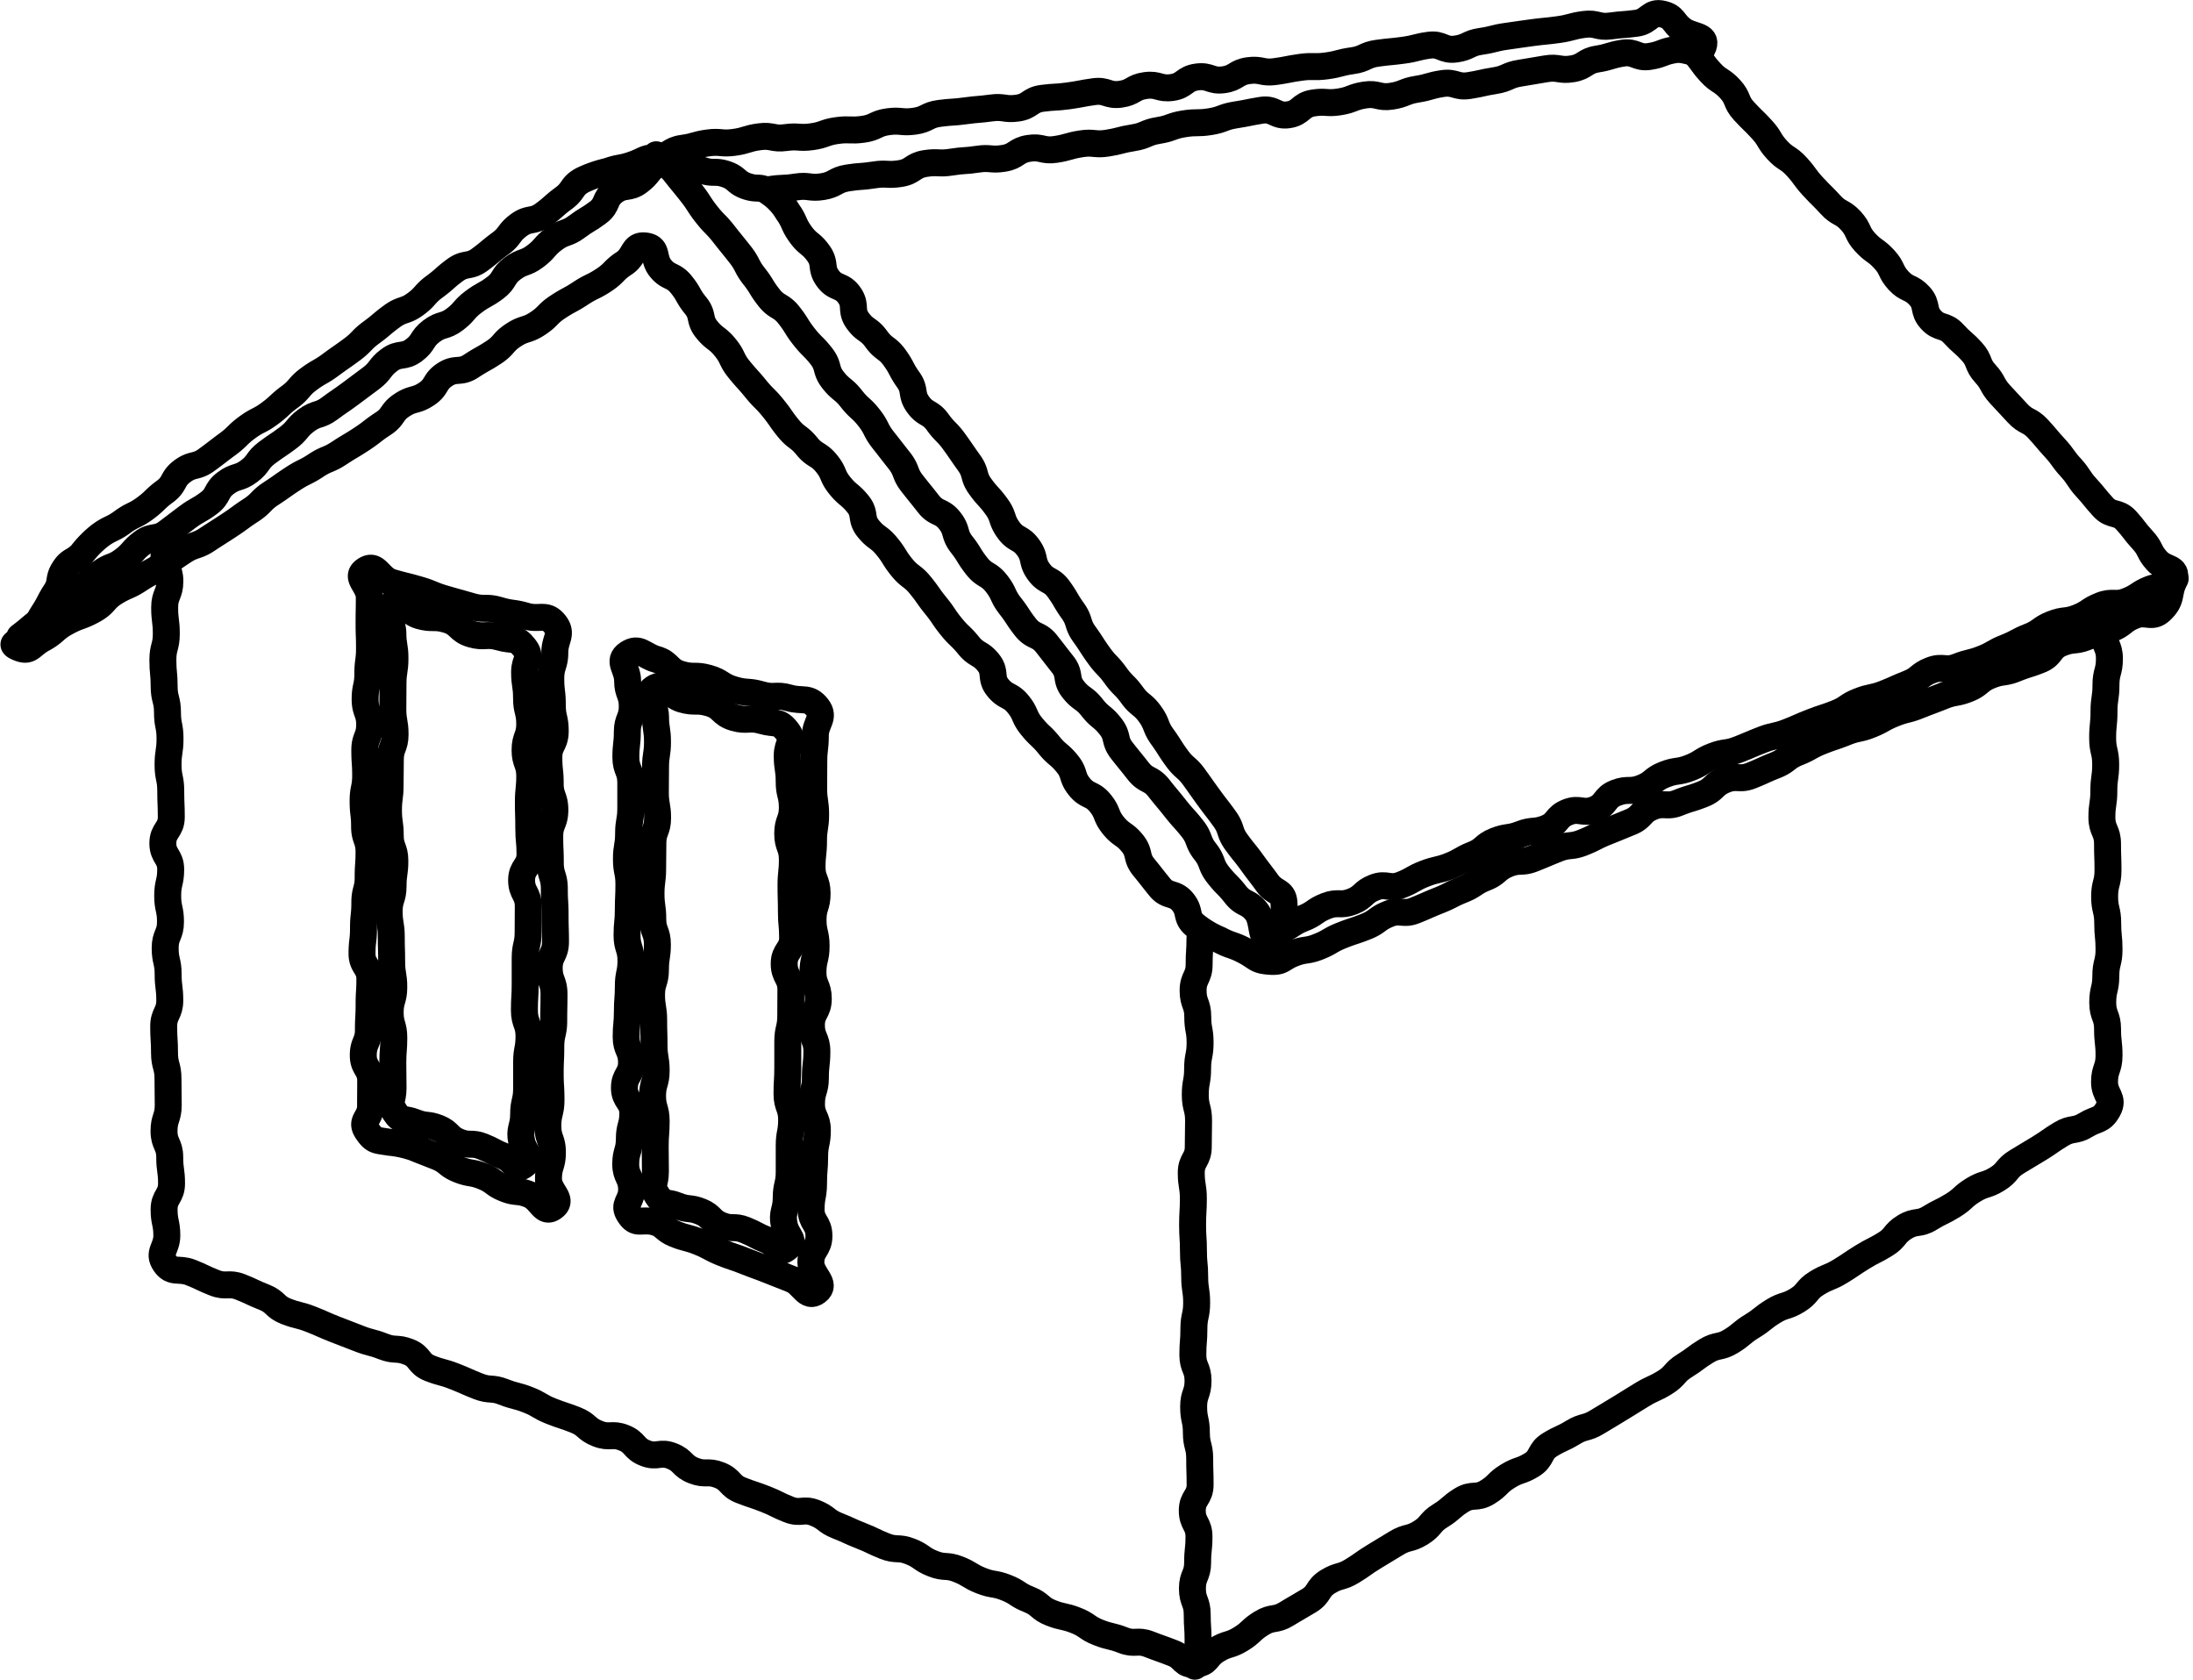
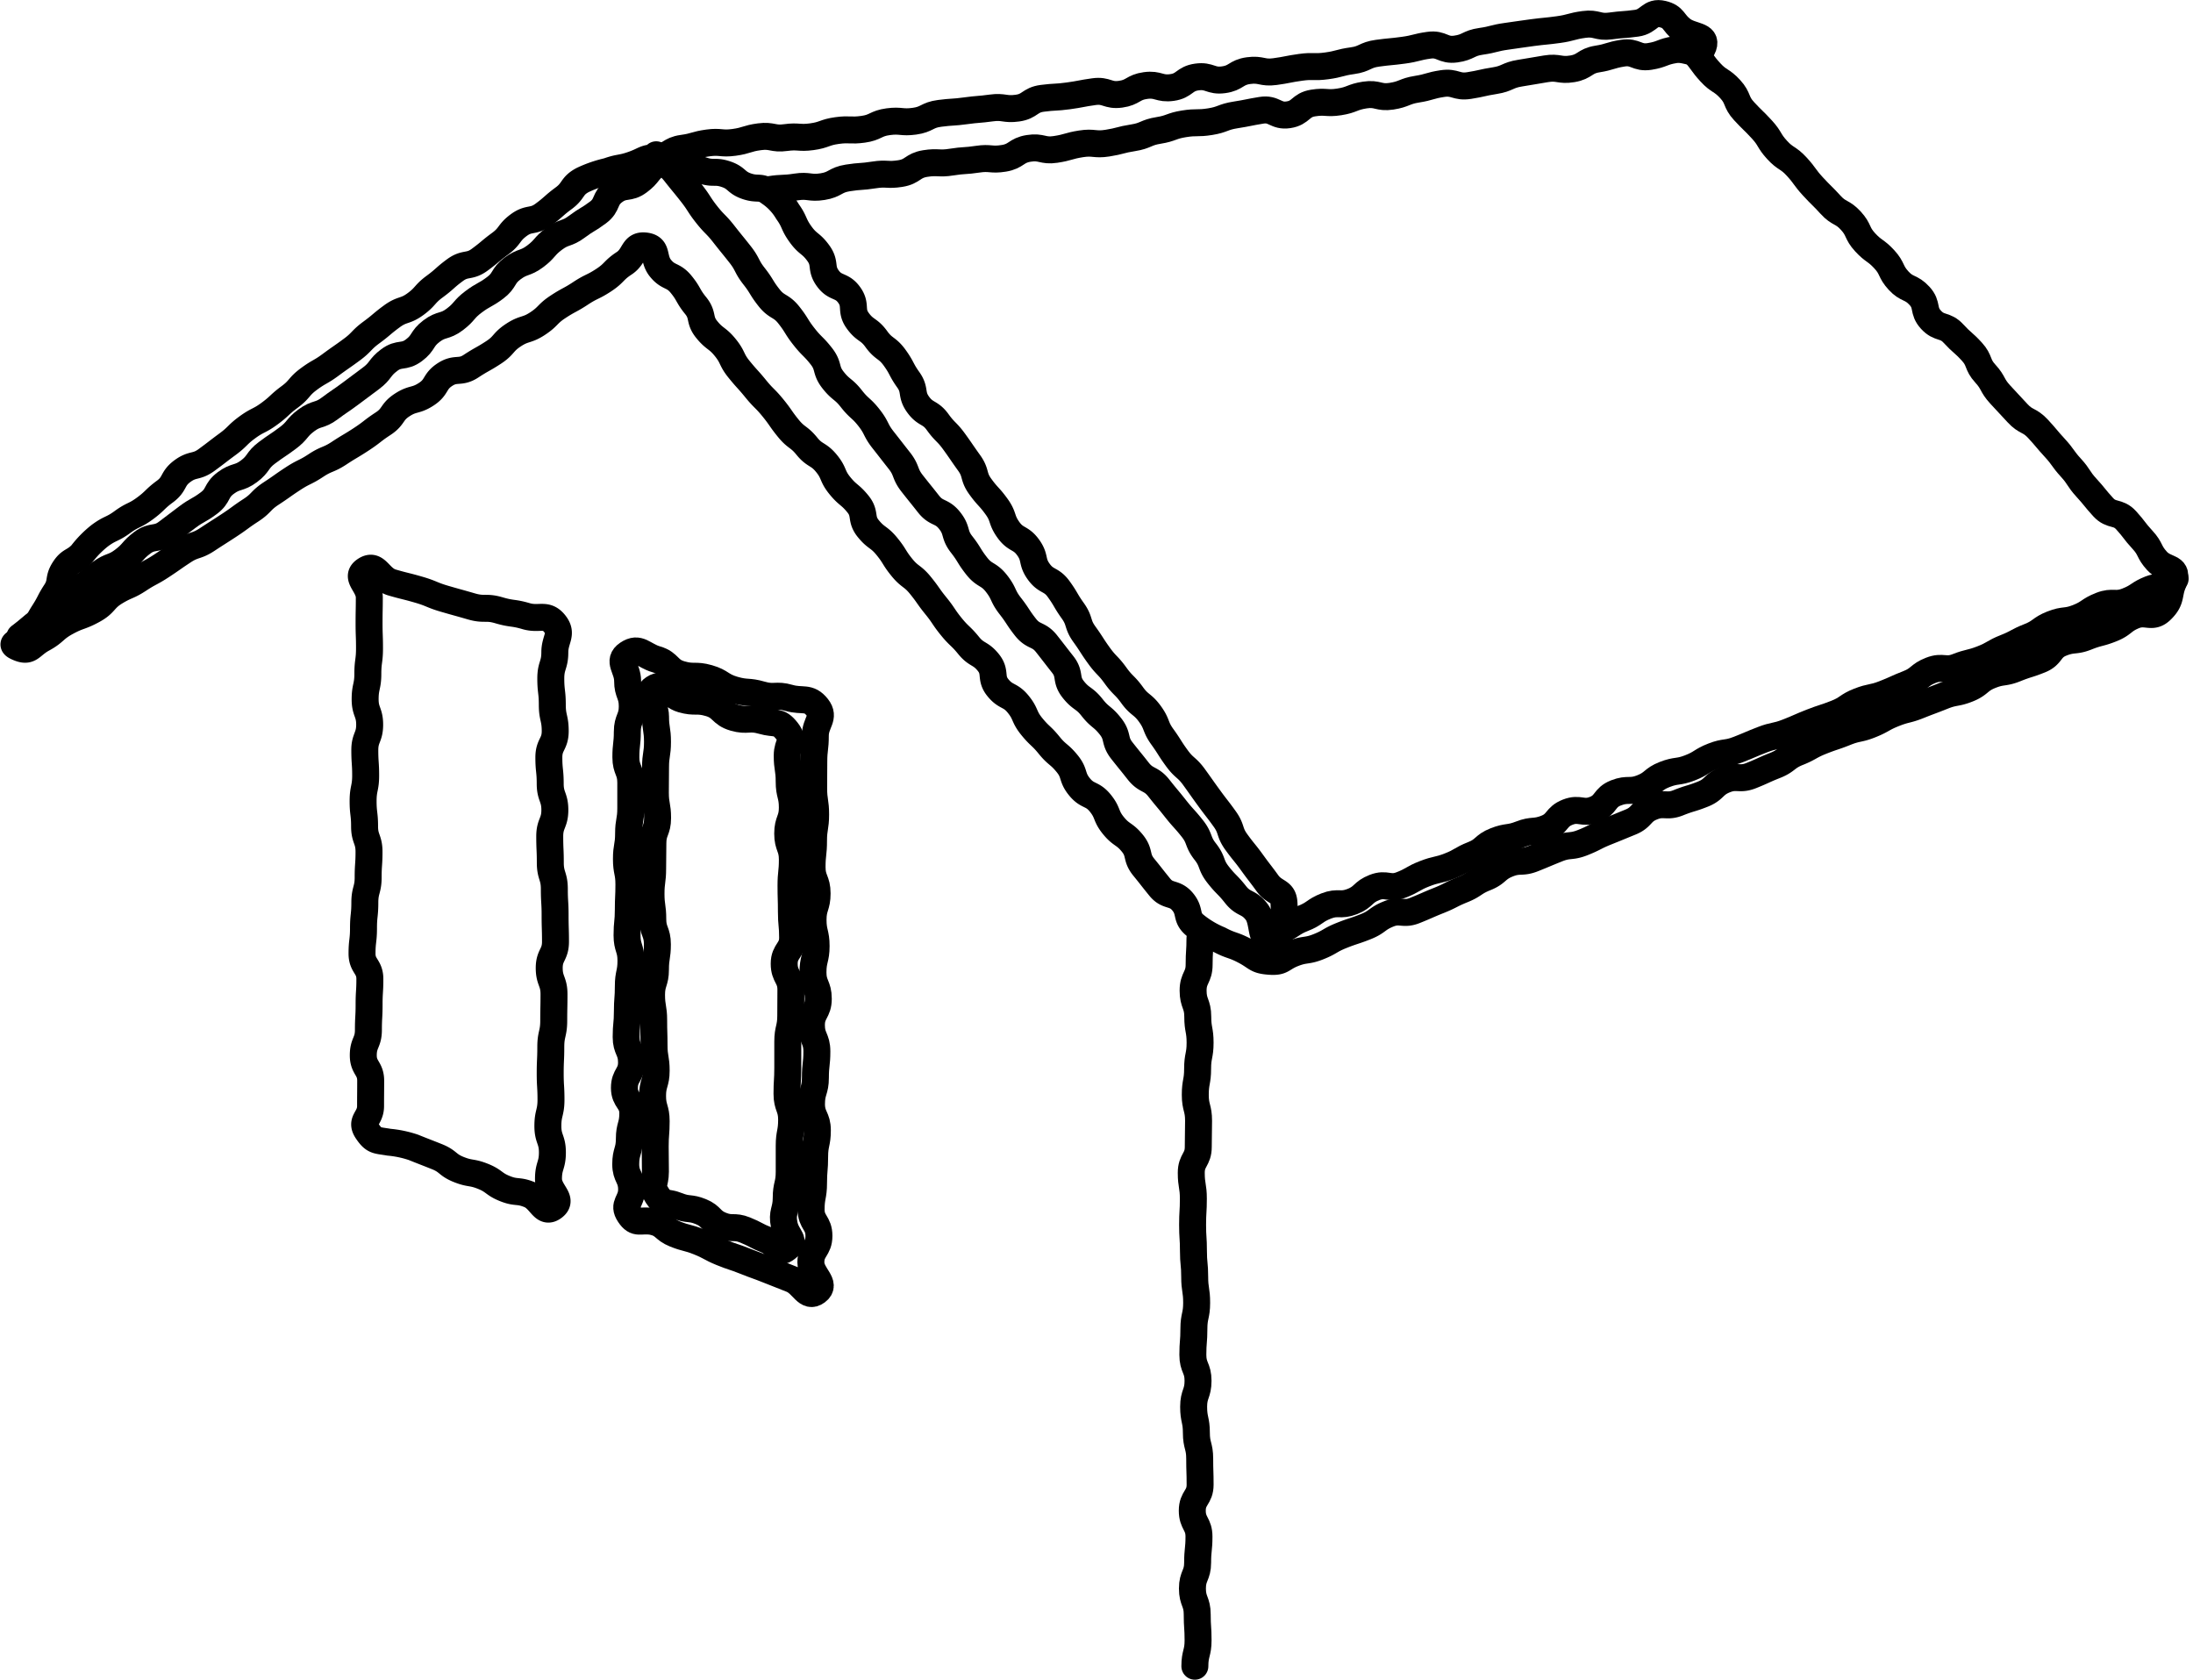
<svg xmlns="http://www.w3.org/2000/svg" width="112.063" height="85.824" viewBox="0 0 112.063 85.824">
  <g id="アートワーク_4" data-name="アートワーク 4" transform="translate(55.923 42.91)">
    <g id="Group_16832" data-name="Group 16832" transform="translate(-55.213 -42.225)">
      <g id="Group_16822" data-name="Group 16822" transform="translate(64.705 1.991)">
        <path id="Path_13243" data-name="Path 13243" d="M71.168,47.775c.616-.241.564-.372,1.18-.613s.558-.388,1.173-.629.714.014,1.33-.226.522-.48,1.138-.72.752.108,1.368-.132.581-.333,1.2-.573.652-.151,1.27-.391.582-.338,1.2-.581.53-.464,1.148-.706.673-.1,1.289-.341.687-.061,1.3-.3.482-.583,1.1-.824.753.107,1.371-.134.474-.608,1.093-.85.709-.011,1.328-.254.538-.443,1.157-.685.674-.1,1.291-.339.572-.358,1.19-.6.674-.1,1.293-.342.611-.261,1.229-.5.658-.141,1.276-.382.608-.267,1.227-.509.633-.207,1.252-.449.563-.382,1.182-.624.661-.138,1.28-.379.606-.274,1.225-.515.541-.444,1.16-.685.736.061,1.354-.181.649-.161,1.267-.4.583-.335,1.2-.578.589-.317,1.208-.56.556-.4,1.176-.646.683-.083,1.3-.325.565-.38,1.184-.623.724.02,1.345-.222.569-.379,1.191-.622,1.049.141,1.214-.507c.16-.629-.439-.448-.878-.926s-.3-.6-.742-1.079-.4-.517-.833-.994-.742-.2-1.18-.679-.41-.506-.849-.985-.362-.551-.8-1.03-.38-.532-.821-1.011-.42-.5-.859-.974-.607-.323-1.047-.8-.445-.475-.885-.954-.321-.589-.76-1.068-.255-.65-.694-1.128-.49-.433-.93-.912-.711-.231-1.151-.71-.149-.743-.588-1.221-.629-.3-1.068-.777-.291-.613-.731-1.091-.538-.39-.98-.87-.288-.618-.728-1.1-.6-.335-1.036-.814-.463-.46-.905-.941-.386-.529-.826-1.009S97,8.379,96.562,7.9s-.341-.569-.78-1.047-.468-.457-.91-.937-.266-.643-.708-1.125-.566-.37-1.01-.854-.386-.536-.829-1.019" transform="translate(-71.168 -2.917)" fill="none" stroke="#000" stroke-linecap="round" stroke-linejoin="round" stroke-width="1.378" />
      </g>
      <g id="Group_16823" data-name="Group 16823" transform="translate(32.888)">
        <path id="Path_13244" data-name="Path 13244" d="M36.542,8.115c.658-.09.618-.382,1.275-.472s.645-.184,1.3-.274.678.061,1.336-.029.643-.2,1.3-.287.685.132,1.341.042.674.046,1.33-.043.638-.226,1.294-.316.672.025,1.329-.065.629-.3,1.286-.387.681.065,1.34-.026.627-.314,1.285-.4.663-.041,1.321-.131.661-.055,1.318-.145.683.1,1.34.007.613-.414,1.27-.5.666-.035,1.324-.125.654-.124,1.313-.215.7.222,1.359.131.622-.354,1.279-.444.7.192,1.355.1.61-.446,1.269-.537.7.232,1.362.142.619-.377,1.277-.467.691.14,1.349.05.655-.128,1.314-.219.674.015,1.332-.075.649-.171,1.308-.262.631-.294,1.29-.384.663-.063,1.323-.153.648-.164,1.306-.255.709.286,1.367.195.631-.3,1.291-.394.649-.168,1.308-.258.66-.1,1.32-.187.664-.063,1.325-.154.648-.174,1.308-.264.7.167,1.358.077.669-.049,1.331-.14.68-.621,1.331-.465c.6.144.509.427,1,.8s1.279.259,1.076.842c-.221.63-.788.073-1.448.176s-.636.241-1.293.345-.717-.272-1.375-.168-.643.195-1.3.3-.614.391-1.273.5-.693-.108-1.353,0-.66.116-1.32.221-.632.28-1.292.384-.652.146-1.311.25-.708-.2-1.366-.1-.646.183-1.3.287-.636.255-1.3.358-.7-.164-1.364-.061-.639.246-1.3.35-.684-.046-1.344.059-.6.5-1.257.6S68.064,5.592,67.4,5.7s-.657.133-1.319.237-.64.239-1.3.344-.676.006-1.336.111-.641.232-1.3.337-.635.272-1.3.376-.651.169-1.311.273-.689-.068-1.351.037S57.54,7.6,56.88,7.7s-.7-.159-1.365-.054-.613.4-1.273.508S53.556,8.1,52.9,8.2s-.672.042-1.334.147-.683-.031-1.343.074-.614.408-1.276.512-.685-.034-1.347.071-.671.047-1.333.152-.626.34-1.289.445-.695-.086-1.359.018-.677.028-1.342.133" transform="translate(-36.542 -0.75)" fill="none" stroke="#000" stroke-linecap="round" stroke-linejoin="round" stroke-width="1.378" />
      </g>
      <g id="Group_16824" data-name="Group 16824" transform="translate(7.564 27.67)">
-         <path id="Path_13245" data-name="Path 13245" d="M108.139,33.46c0,.675.076.675.076,1.351s.285.675.285,1.351-.177.675-.177,1.35-.1.675-.1,1.351-.069.676-.069,1.352.155.675.155,1.351-.094.676-.094,1.352-.1.676-.1,1.352.288.676.288,1.353.024.674.024,1.349-.172.674-.172,1.349.158.676.158,1.354.067.675.067,1.351-.164.676-.164,1.353-.158.677-.158,1.354.247.676.247,1.353.075.678.075,1.355-.23.679-.23,1.358.506.811.178,1.4-.566.443-1.133.79-.7.122-1.273.47-.546.379-1.112.726-.571.339-1.136.685-.447.538-1.013.884-.65.208-1.215.554-.5.455-1.063.8-.6.294-1.162.64-.712.106-1.278.451-.444.546-1.011.892-.595.3-1.161.65-.551.375-1.119.722-.623.256-1.19.6-.448.539-1.015.886-.651.207-1.218.553-.522.418-1.089.765-.515.431-1.082.777-.691.147-1.258.494-.537.4-1.1.748-.461.521-1.028.868-.609.278-1.176.626-.567.349-1.134.7-.572.34-1.141.688-.668.184-1.236.531-.61.279-1.177.627-.363.683-.931,1.031-.644.224-1.213.572-.486.481-1.054.829-.753.047-1.322.4-.505.445-1.071.792-.454.537-1.023.885-.672.176-1.24.524-.57.343-1.138.69-.546.387-1.116.735-.664.191-1.233.539-.4.623-.97.971-.58.333-1.15.682-.708.121-1.276.47-.5.467-1.069.815-.661.2-1.232.554-.406.659-1.073.721-.528-.316-1.138-.556-.618-.22-1.229-.459-.719.034-1.33-.206-.645-.153-1.256-.393-.555-.382-1.166-.622-.648-.141-1.257-.379-.527-.448-1.136-.688-.558-.367-1.167-.606-.658-.113-1.266-.352-.567-.346-1.175-.586-.685-.045-1.295-.285-.551-.386-1.161-.626-.694-.03-1.3-.27-.594-.287-1.206-.527-.6-.273-1.209-.514-.54-.416-1.15-.656-.73.065-1.34-.175-.589-.293-1.2-.533-.623-.208-1.234-.447-.5-.534-1.107-.775-.709.007-1.321-.233-.506-.505-1.117-.746-.742.094-1.353-.146-.492-.543-1.1-.784-.718.029-1.33-.211-.527-.458-1.138-.7-.625-.206-1.237-.447-.572-.339-1.184-.58-.641-.165-1.254-.406-.687-.049-1.3-.289-.6-.266-1.215-.507-.64-.172-1.252-.413-.473-.594-1.086-.834-.69-.04-1.3-.28-.64-.167-1.251-.408-.616-.235-1.229-.476-.6-.266-1.214-.507-.644-.163-1.257-.4-.517-.484-1.131-.726-.6-.28-1.209-.522-.719.027-1.333-.215-.6-.285-1.213-.527-.947.074-1.318-.474.1-.743.1-1.41-.139-.666-.139-1.332.38-.667.38-1.334-.092-.667-.092-1.335-.292-.669-.292-1.337.215-.668.215-1.335-.012-.668-.012-1.335-.178-.667-.178-1.335-.042-.668-.042-1.337.311-.668.311-1.337S9.3,52.951,9.3,52.284s-.152-.669-.152-1.337.272-.669.272-1.338-.143-.669-.143-1.337.153-.669.153-1.339-.4-.668-.4-1.337.431-.67.431-1.339-.028-.668-.028-1.335-.137-.668-.137-1.335.1-.67.1-1.34-.13-.668-.13-1.337-.17-.67-.17-1.339-.065-.671-.065-1.341.175-.67.175-1.339-.084-.671-.084-1.342.266-.673.266-1.344-.3-.672-.3-1.343" transform="translate(-8.982 -30.863)" fill="none" stroke="#000" stroke-linecap="round" stroke-linejoin="round" stroke-width="1.378" />
-       </g>
+         </g>
      <g id="Group_16825" data-name="Group 16825" transform="translate(0 7.224)">
        <path id="Path_13246" data-name="Path 13246" d="M33.573,8.612c.411.522.559.406.969.928s.423.513.833,1.036.361.561.772,1.082.468.476.878,1,.418.516.829,1.038.311.6.721,1.123.35.572.762,1.094.606.37,1.019.894.355.57.767,1.094.474.475.886,1,.191.7.6,1.22.527.433.937.956.5.456.908.979.306.607.718,1.13.41.527.822,1.05.251.652.664,1.177.418.519.83,1.043.668.323,1.081.846.2.692.61,1.217.352.572.765,1.1.606.373,1.018.9.291.619.7,1.144.367.561.779,1.086.668.324,1.082.85.408.527.821,1.052.122.749.534,1.272.557.408.969.932.526.436.939.962.17.716.583,1.24.42.518.833,1.043.644.346,1.058.872.428.513.842,1.038.45.5.864,1.023.249.657.663,1.184.246.658.66,1.184.471.481.886,1.008.652.342,1.068.869.144,1.582.781,1.365c.8-.274.662-.93.629-1.78-.026-.655-.463-.5-.847-1.031s-.4-.521-.784-1.053-.413-.512-.8-1.045-.217-.654-.6-1.188-.4-.521-.79-1.056-.381-.536-.767-1.07-.5-.447-.889-.98-.354-.555-.738-1.088-.247-.632-.632-1.165-.527-.431-.912-.964-.469-.474-.854-1.009-.459-.481-.845-1.016-.357-.554-.742-1.088-.208-.662-.593-1.2-.334-.572-.719-1.105-.633-.357-1.019-.89-.155-.7-.541-1.236-.623-.363-1.009-.9-.22-.654-.606-1.189-.447-.492-.833-1.026-.188-.678-.573-1.213-.371-.541-.755-1.073-.466-.475-.851-1.008-.617-.368-1-.9-.119-.728-.5-1.262-.309-.59-.695-1.125-.55-.417-.938-.954-.564-.406-.951-.941-.05-.779-.436-1.315-.7-.309-1.091-.845-.095-.747-.481-1.283-.527-.436-.914-.972-.277-.619-.664-1.158a3.043,3.043,0,0,0-.909-.968c-.485-.368-.586-.131-1.163-.324s-.5-.426-1.073-.619-.64,0-1.218-.2-.625-.055-1.2-.249-.481-.421-1.091-.405c-.67.017-.607.134-1.239.359s-.668.125-1.3.35a6.2,6.2,0,0,0-1.274.441c-.587.312-.436.537-.972.932s-.5.442-1.037.837-.722.141-1.258.535-.416.555-.951.949-.511.427-1.047.821-.727.137-1.263.532-.5.444-1.036.839-.451.508-.987.9-.661.225-1.2.62-.511.43-1.048.825-.47.485-1.005.88-.544.379-1.077.773-.58.333-1.114.727-.446.519-.982.915-.491.457-1.026.851-.6.311-1.133.7-.481.472-1.019.868-.528.407-1.065.8-.7.176-1.237.572-.354.646-.892,1.042-.484.468-1.022.864-.61.3-1.149.694-.615.295-1.154.693a5.215,5.215,0,0,0-.93.946c-.412.428-.582.291-.9.79s-.1.643-.427,1.145-.277.533-.6,1.036-.27.539-.6,1.043-1.315.479-.772.732c.669.311.652-.065,1.3-.419s.571-.5,1.219-.853.7-.255,1.354-.611.528-.564,1.164-.945c.577-.345.624-.26,1.185-.629s.595-.32,1.157-.689.55-.384,1.112-.753.658-.221,1.218-.59.566-.361,1.127-.73.545-.4,1.106-.765.481-.492,1.044-.861.549-.387,1.111-.755.607-.3,1.169-.671.63-.266,1.193-.636.577-.345,1.139-.714.533-.414,1.1-.785.414-.589.975-.957.682-.188,1.244-.558.387-.635.948-1,.766-.057,1.328-.426.587-.333,1.15-.7.461-.523,1.024-.892.666-.214,1.229-.584.484-.49,1.048-.86.595-.322,1.157-.692.611-.3,1.174-.67.486-.493,1.051-.864.426-.971,1.1-.878c.647.089.339.627.751,1.133s.644.318,1.056.824.327.577.74,1.084.156.717.569,1.225.534.411.947.921.292.606.706,1.115.438.486.851.993.464.466.877.973.375.538.787,1.045.537.407.949.915.584.369,1,.878.27.626.684,1.135.51.43.923.938.117.749.529,1.257.54.405.954.913.349.561.763,1.07.536.411.949.92.378.538.791,1.046.368.547.781,1.056.477.459.89.968.6.362,1.009.871.076.779.488,1.286.624.336,1.036.844.275.623.689,1.133.481.455.893.964.508.432.922.941.213.674.628,1.184.648.32,1.062.83.257.639.672,1.149.553.394.966.9.167.712.583,1.223.408.518.824,1.029.756.238,1.173.751.121.785.635,1.2a5.01,5.01,0,0,0,1.23.731c.629.333.679.237,1.308.57s.561.481,1.27.532c.657.047.586-.159,1.2-.4s.67-.1,1.281-.342.576-.334,1.187-.578.627-.207,1.239-.451.549-.4,1.161-.646.737.064,1.349-.181.606-.265,1.219-.51.593-.3,1.207-.548.563-.373,1.177-.618.529-.453,1.142-.7.7-.031,1.311-.276.609-.255,1.222-.5.683-.071,1.3-.316.593-.3,1.207-.546.613-.25,1.228-.5.5-.534,1.113-.779.726.034,1.339-.211.635-.194,1.249-.439.517-.491,1.132-.736.726.032,1.341-.213.6-.273,1.218-.518.546-.418,1.161-.664.583-.326,1.2-.572.629-.211,1.243-.457.658-.142,1.273-.388.583-.327,1.2-.572.648-.164,1.263-.41.619-.232,1.233-.478.663-.124,1.276-.369.538-.443,1.153-.689.673-.1,1.287-.347.633-.2,1.25-.449.471-.607,1.088-.854.685-.074,1.3-.319.649-.17,1.265-.416.546-.428,1.164-.675.9.184,1.378-.28c.61-.592.3-.85.709-1.6" transform="translate(-0.75 -8.612)" fill="none" stroke="#000" stroke-linecap="round" stroke-linejoin="round" stroke-width="1.378" />
      </g>
      <g id="Group_16826" data-name="Group 16826" transform="translate(0.309 7.676)">
        <path id="Path_13247" data-name="Path 13247" d="M33.652,9.1c-.523.391-.421.527-.945.918s-.733.111-1.257.5-.3.689-.824,1.08-.561.339-1.083.73-.641.229-1.164.619-.438.5-.961.892-.64.234-1.162.624-.368.6-.891.991-.577.321-1.1.712-.438.505-.962.9-.662.2-1.185.595-.377.588-.9.979-.735.109-1.259.5-.412.542-.936.934l-1.048.782c-.524.391-.54.368-1.064.76s-.658.213-1.183.6-.431.516-.956.908-.54.363-1.062.753-.4.558-.921.947-.663.209-1.187.6-.341.637-.865,1.028-.573.324-1.1.716-.52.4-1.046.791-.725.124-1.25.515-.442.5-.968.9-.634.248-1.161.64-.515.405-1.04.8-.506.42-1.032.812-.5.43-1.028.824-.5.429-1.029.822" transform="translate(-1.086 -9.104)" fill="none" stroke="#000" stroke-linecap="round" stroke-linejoin="round" stroke-width="1.378" />
      </g>
      <g id="Group_16827" data-name="Group 16827" transform="translate(60.163 47.264)">
        <path id="Path_13248" data-name="Path 13248" d="M66.41,89.373c0-.663.164-.663.164-1.324s-.044-.662-.044-1.323-.245-.663-.245-1.324.266-.663.266-1.324.069-.663.069-1.327-.342-.664-.342-1.329.4-.663.4-1.326-.021-.663-.021-1.325-.17-.663-.17-1.326-.14-.664-.14-1.329.225-.663.225-1.328-.265-.663-.265-1.327.053-.663.053-1.327.141-.665.141-1.33-.1-.663-.1-1.328-.064-.664-.064-1.329-.043-.664-.043-1.329.039-.665.039-1.33-.107-.663-.107-1.326.358-.663.358-1.326.015-.665.015-1.331-.168-.664-.168-1.329.119-.664.119-1.33.127-.666.127-1.331-.119-.665-.119-1.33-.238-.666-.238-1.332.308-.668.308-1.335.042-.667.042-1.335" transform="translate(-66.225 -52.186)" fill="none" stroke="#000" stroke-linecap="round" stroke-linejoin="round" stroke-width="1.378" />
      </g>
      <g id="Group_16828" data-name="Group 16828" transform="translate(17.759 28.374)">
        <path id="Path_13249" data-name="Path 13249" d="M20.367,60.359c-.361-.538.177-.623.177-1.271s.006-.647.006-1.295-.378-.648-.378-1.3.262-.649.262-1.3.035-.649.035-1.3.039-.649.039-1.3-.4-.649-.4-1.3.075-.649.075-1.3.068-.648.068-1.3.17-.65.17-1.3.044-.65.044-1.3-.227-.65-.227-1.3-.075-.647-.075-1.295.13-.648.13-1.3-.043-.65-.043-1.3.248-.649.248-1.3-.231-.65-.231-1.3.138-.65.138-1.3.085-.65.085-1.3-.022-.651-.022-1.3.012-.651.012-1.3-.754-1.027-.213-1.391c.584-.393.694.426,1.37.623s.685.171,1.363.368.657.271,1.335.468.679.189,1.357.386.735,0,1.414.2.707.1,1.387.3,1.031-.166,1.467.391c.413.529,0,.779,0,1.451s-.206.671-.206,1.342.077.672.077,1.343.149.673.149,1.345-.325.673-.325,1.344.069.673.069,1.344.237.672.237,1.344-.261.674-.261,1.346.029.673.029,1.345.206.673.206,1.346.039.673.039,1.345.02.674.02,1.347-.32.671-.32,1.342.244.672.244,1.343-.014.674-.014,1.347-.15.673-.15,1.345-.03.674-.03,1.347.04.674.04,1.349-.159.673-.159,1.346.231.675.231,1.35-.2.676-.2,1.352.794,1.04.25,1.442c-.514.379-.629-.4-1.222-.64s-.66-.069-1.252-.306-.532-.391-1.125-.628-.645-.111-1.239-.349-.52-.419-1.113-.656-.6-.233-1.191-.471a5.418,5.418,0,0,0-1.256-.266C20.858,60.822,20.725,60.892,20.367,60.359Z" transform="translate(-20.077 -31.629)" fill="none" stroke="#000" stroke-linecap="round" stroke-linejoin="round" stroke-width="1.378" />
      </g>
      <g id="Group_16829" data-name="Group 16829" transform="translate(19.055 30.12)">
-         <path id="Path_13250" data-name="Path 13250" d="M28.508,62.24c-.48.375-.451-.2-1.016-.423s-.543-.285-1.109-.512-.652-.008-1.218-.235-.468-.47-1.034-.7-.63-.071-1.2-.3-.7-.009-1.03-.522c-.351-.54-.093-.574-.093-1.219s-.012-.646-.012-1.291.05-.646.05-1.291-.185-.645-.185-1.29.184-.646.184-1.291-.108-.646-.108-1.292-.02-.646-.02-1.291-.108-.646-.108-1.293.2-.646.2-1.291.091-.647.091-1.293-.235-.645-.235-1.29-.091-.644-.091-1.289.083-.646.083-1.293.012-.646.012-1.292.242-.646.242-1.293-.114-.648-.114-1.295.008-.646.008-1.293.1-.648.1-1.3-.106-.649-.106-1.3-.63-1.074-.09-1.433c.589-.391.762.356,1.441.553s.734,0,1.412.2.578.547,1.258.743.75-.041,1.431.156.823-.037,1.263.519c.412.521.015.6.015,1.263s.1.664.1,1.329.162.664.162,1.329-.237.663-.237,1.327.238.664.238,1.329-.069.665-.069,1.33.021.664.021,1.329.062.665.062,1.33-.429.664-.429,1.33.341.665.341,1.331-.007.663-.007,1.326-.152.663-.152,1.327,0,.665,0,1.331-.039.664-.039,1.329.235.665.235,1.331-.122.666-.122,1.332,0,.665,0,1.331-.153.666-.153,1.333-.239.725-.1,1.379S29.035,61.83,28.508,62.24Z" transform="translate(-21.488 -33.528)" fill="none" stroke="#000" stroke-linecap="round" stroke-linejoin="round" stroke-width="1.378" />
-       </g>
+         </g>
      <g id="Group_16830" data-name="Group 16830" transform="translate(31.131 32.603)">
        <path id="Path_13251" data-name="Path 13251" d="M34.95,65c-.361-.538.113-.629.113-1.277s-.3-.647-.3-1.295.185-.648.185-1.3.176-.649.176-1.3-.428-.649-.428-1.3.363-.648.363-1.3-.274-.649-.274-1.3.062-.649.062-1.3.049-.648.049-1.3.134-.65.134-1.3-.2-.65-.2-1.3.065-.65.065-1.3.03-.648.03-1.295-.126-.648-.126-1.3.11-.65.11-1.3.112-.649.112-1.3v-1.3c0-.651-.251-.651-.251-1.3s.074-.65.074-1.3.253-.651.253-1.3-.238-.651-.238-1.3-.535-1.015.006-1.38c.585-.393.784.082,1.46.278s.571.566,1.248.763.734.006,1.412.2.62.393,1.3.591.72.053,1.4.251.746-.031,1.427.166,1-.079,1.439.479c.414.528-.1.776-.1,1.448s-.078.671-.078,1.342-.007.672-.007,1.343.1.673.1,1.345-.107.673-.107,1.344-.074.673-.074,1.344.257.672.257,1.344-.207.674-.207,1.346.156.673.156,1.344-.16.674-.16,1.347.272.673.272,1.345-.352.674-.352,1.347.279.671.279,1.342-.075.672-.075,1.343-.2.674-.2,1.347.3.673.3,1.345-.139.674-.139,1.347-.056.674-.056,1.348-.124.674-.124,1.347.4.674.4,1.35-.412.676-.412,1.352.841,1.092.3,1.493c-.514.38-.691-.392-1.285-.63s-.595-.232-1.186-.469-.6-.217-1.195-.455-.607-.2-1.2-.442-.564-.307-1.158-.545-.624-.163-1.218-.4-.518-.5-1.145-.639C35.493,65.246,35.307,65.534,34.95,65Z" transform="translate(-34.629 -36.231)" fill="none" stroke="#000" stroke-linecap="round" stroke-linejoin="round" stroke-width="1.378" />
      </g>
      <g id="Group_16831" data-name="Group 16831" transform="translate(32.466 34.383)">
        <path id="Path_13252" data-name="Path 13252" d="M43.1,66.88c-.481.375-.451-.2-1.016-.423s-.543-.285-1.109-.512-.652-.008-1.218-.235-.469-.47-1.035-.7-.63-.071-1.2-.3-.7-.009-1.029-.522c-.352-.54-.094-.574-.094-1.219s-.011-.646-.011-1.291.049-.646.049-1.291-.184-.645-.184-1.29.184-.646.184-1.291-.108-.646-.108-1.292-.02-.646-.02-1.291-.108-.646-.108-1.293.2-.646.2-1.291S36.5,52,36.5,51.351s-.236-.645-.236-1.29-.09-.644-.09-1.289.083-.646.083-1.293.012-.646.012-1.292.241-.646.241-1.293-.114-.647-.114-1.295.009-.646.009-1.293.1-.648.1-1.3-.1-.649-.1-1.3-.63-1.074-.09-1.433c.588-.391.762.356,1.441.553s.734,0,1.412.2.578.547,1.257.743.751-.041,1.431.156.824-.037,1.263.519c.412.521.015.6.015,1.263s.1.664.1,1.329.162.664.162,1.329-.237.663-.237,1.327.238.664.238,1.329-.069.665-.069,1.33.02.664.02,1.329.062.665.062,1.33-.43.664-.43,1.33.342.665.342,1.331-.007.663-.007,1.326-.152.663-.152,1.327,0,.665,0,1.331-.04.664-.04,1.329.236.665.236,1.331-.123.666-.123,1.332v1.331c0,.666-.153.666-.153,1.333s-.239.725-.1,1.379S43.63,66.47,43.1,66.88Z" transform="translate(-36.083 -38.168)" fill="none" stroke="#000" stroke-linecap="round" stroke-linejoin="round" stroke-width="1.378" />
      </g>
    </g>
  </g>
</svg>